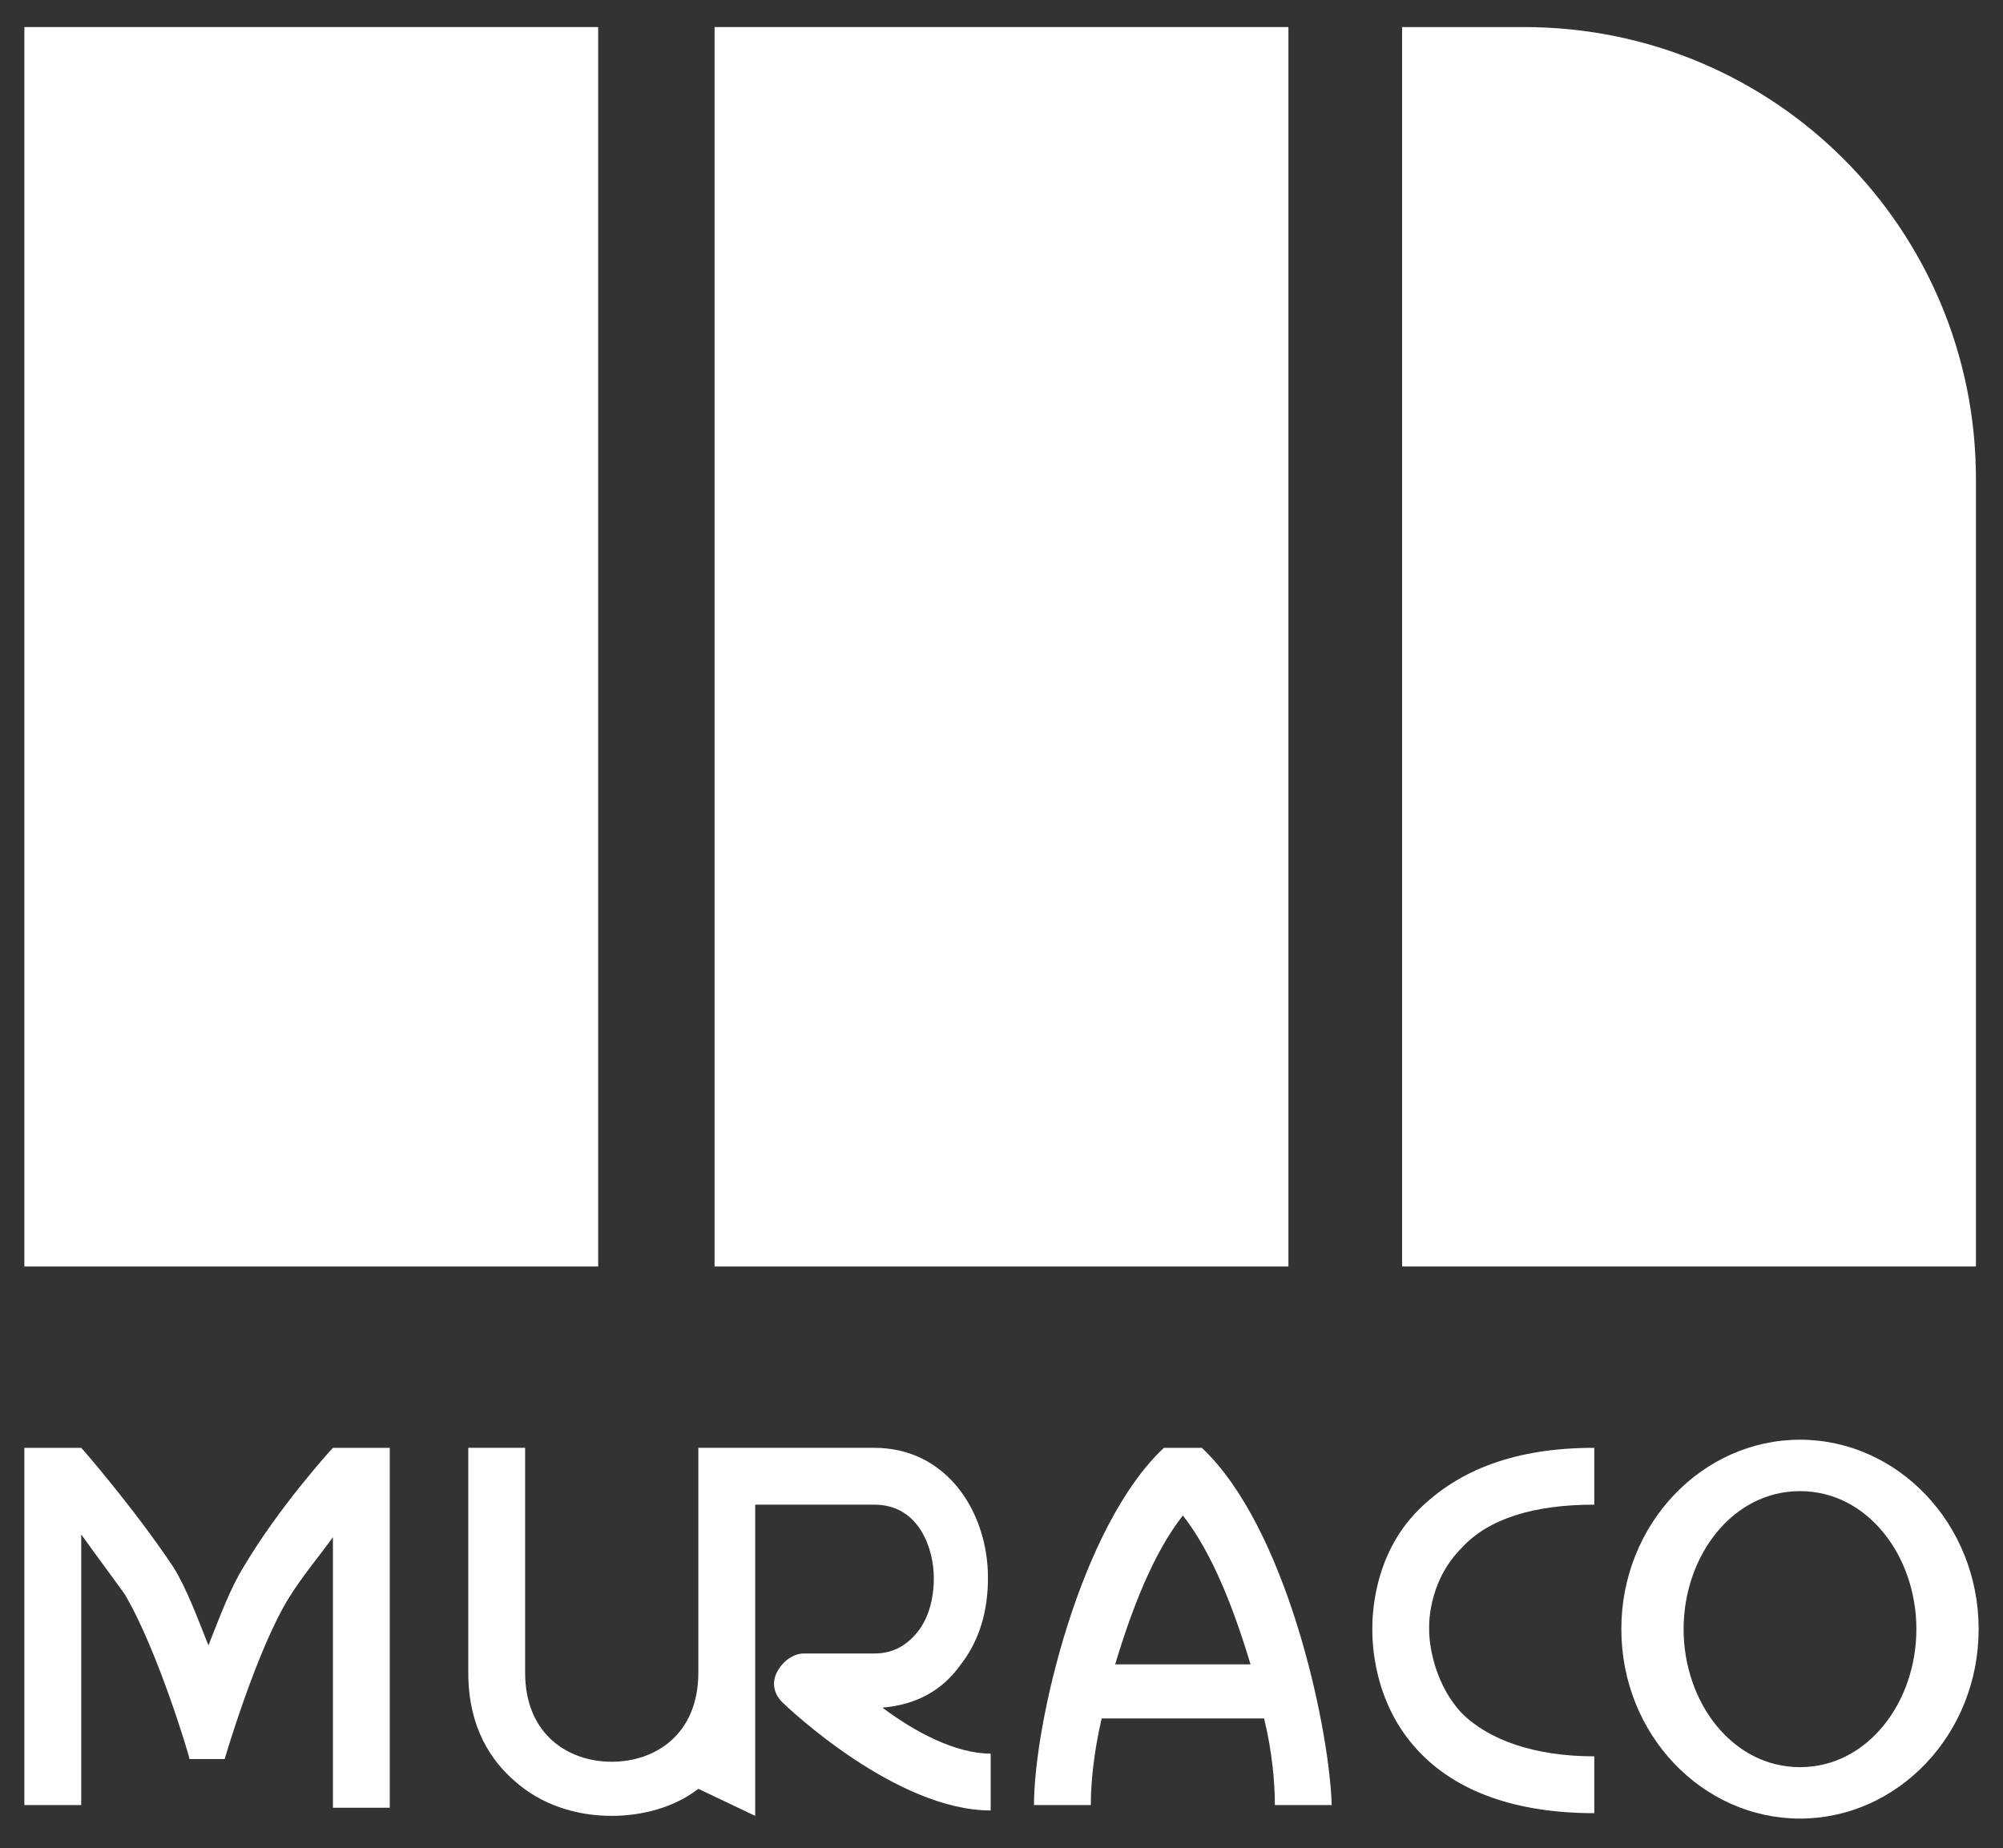
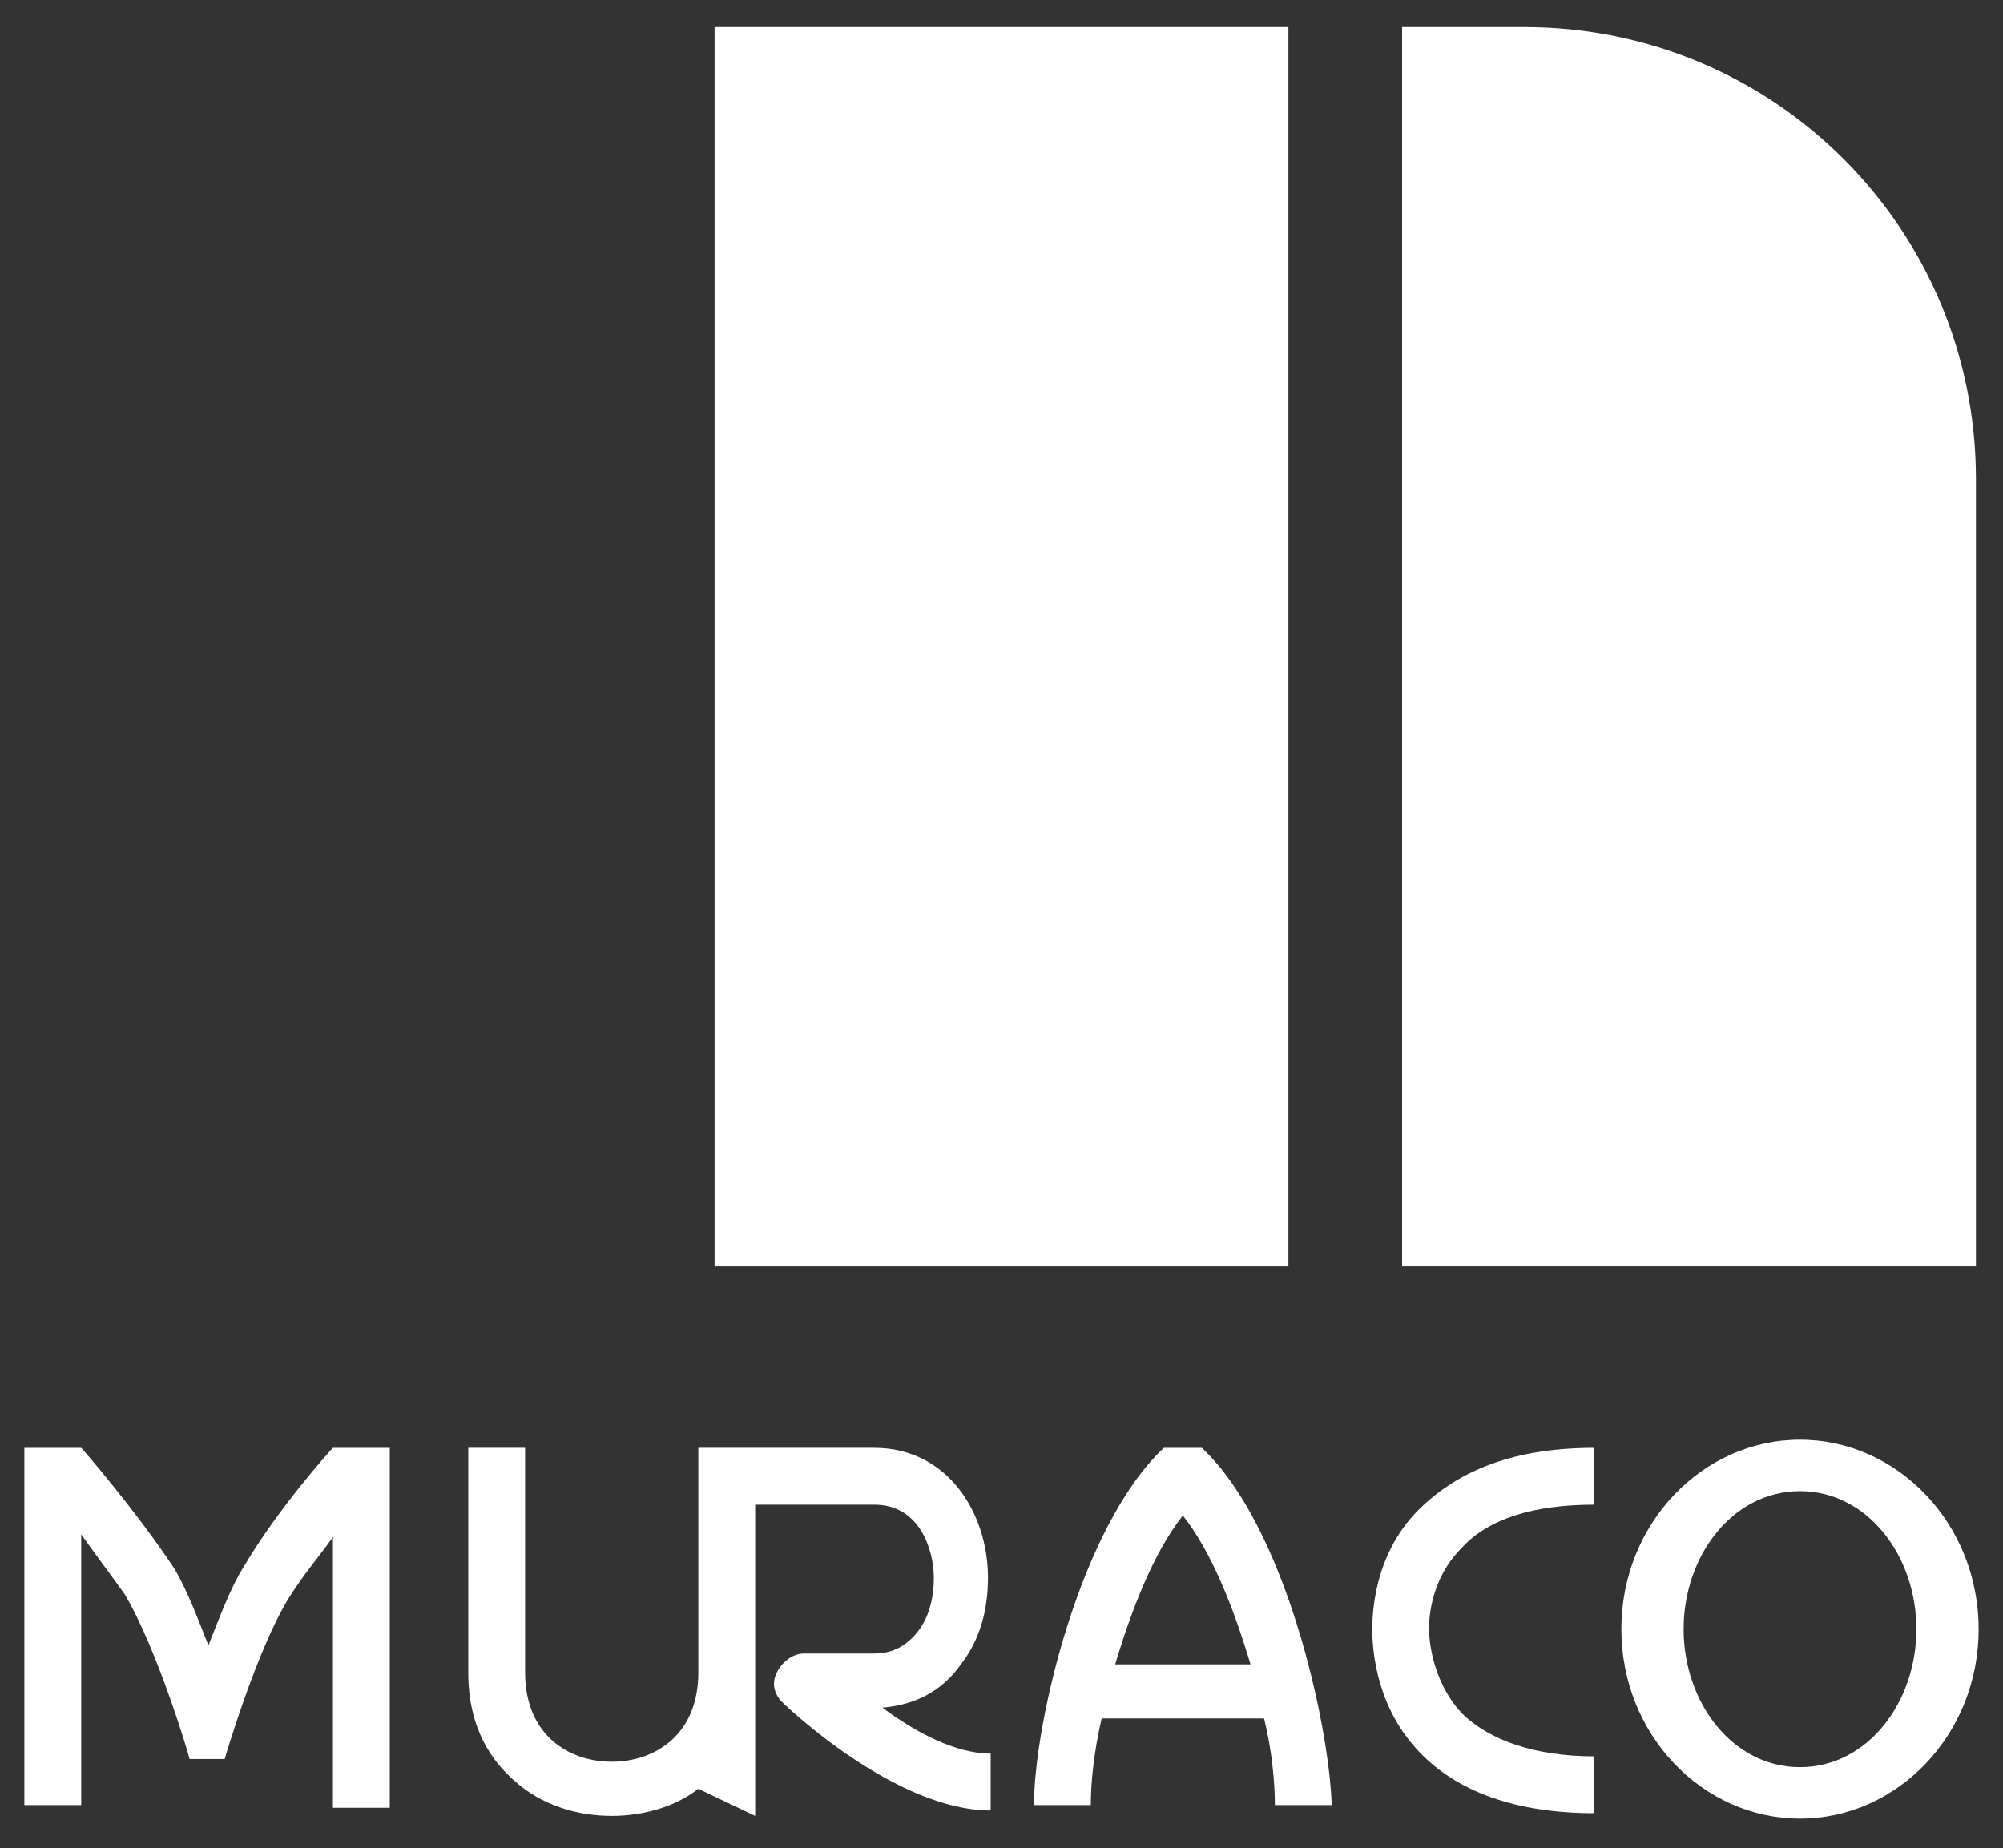
<svg xmlns="http://www.w3.org/2000/svg" version="1.1" id="レイヤー_1" x="0px" y="0px" viewBox="0 0 74 68.3" style="enable-background:new 0 0 74 68.3;" xml:space="preserve">
  <rect x="0" y="0" width="74" height="68.3" fill="#333333" stroke="none" />
  <style type="text/css">
	.st0{fill:#FFFFFF;}
</style>
  <g>
    <g>
-       <rect x="0.9" y="1" class="st0" width="21.2" height="45.8" />
      <rect x="26.4" y="1" class="st0" width="21.2" height="45.8" />
      <path class="st0" d="M56.3,1h-4.5v45.8H73V17.7C73,8.5,65.6,1,56.3,1z" />
    </g>
    <g>
      <path class="st0" d="M12.3,53.5L12.3,53.5c-0.1,0.1-2,2.2-3.3,4.4c-0.5,0.8-0.9,1.9-1.3,2.9c-0.4-1-0.8-2.1-1.3-2.9    C5,55.8,3.1,53.6,3,53.5l0,0l0,0l0,0l0,0H0.9v13.2H3v-10c0.5,0.7,1.1,1.5,1.6,2.2C5.8,60.9,7,64.9,7,65h1.3c0,0,1.2-4.1,2.4-6    c0.5-0.8,1.1-1.5,1.6-2.2v10h2.1V53.5H12.3L12.3,53.5z" />
      <path class="st0" d="M35.5,61.5c0.7-0.9,1-2,1-3.2c0-2.4-1.5-4.8-4.2-4.8h-5.5v0h-1v8.3c0,2.3-1.6,3.3-3.2,3.3    c-1.6,0-3.2-1-3.2-3.3v-8.3h-2.1v8.3c0,2.1,0.9,3.3,1.7,4c1,0.9,2.3,1.3,3.6,1.3c1.1,0,2.3-0.3,3.2-1l0,0l2.1,1v-5.3c0,0,0,0,0,0    v-6.2h4.4c1.7,0,2.2,1.7,2.2,2.7c0,0.8-0.2,1.5-0.6,2c-0.4,0.5-0.9,0.8-1.6,0.8h-2.6c-0.4,0-0.8,0.3-1,0.7    c-0.2,0.4-0.1,0.8,0.2,1.1c0.2,0.2,4.2,4,7.7,4v-2.1c-1.3,0-2.8-0.8-4-1.7C33.8,63,34.8,62.5,35.5,61.5z" />
      <path class="st0" d="M44.4,53.5H43c-3.1,2.9-4.8,10.2-4.8,13.2h2.1c0-0.8,0.1-1.9,0.4-3.2h6c0.3,1.2,0.4,2.4,0.4,3.2h2.1    C49.1,63.7,47.5,56.4,44.4,53.5z M41.2,61.5c0.6-2,1.4-4.1,2.5-5.5c1.1,1.4,1.9,3.5,2.5,5.5H41.2z" />
      <path class="st0" d="M50.7,60.2c0,0.4,0,2.7,1.7,4.5c1.4,1.5,3.6,2.3,6.5,2.3v-2.1c-2.2,0-3.9-0.6-4.9-1.6c-1.2-1.3-1.2-3-1.2-3    v-0.1c0,0-0.1-1.7,1.2-3c1-1.1,2.7-1.6,4.9-1.6v-2.1c-2.9,0-5,0.8-6.5,2.3C50.7,57.5,50.7,59.8,50.7,60.2z" />
      <path class="st0" d="M66.5,53.2c-3.6,0-6.6,3.1-6.6,7s3,7,6.6,7c3.6,0,6.6-3.1,6.6-7C73.1,56.3,70.1,53.2,66.5,53.2z M66.5,65.3    c-2.5,0-4.3-2.4-4.3-5.1s1.8-5.1,4.3-5.1c2.5,0,4.3,2.4,4.3,5.1S69,65.3,66.5,65.3z" />
    </g>
  </g>
</svg>